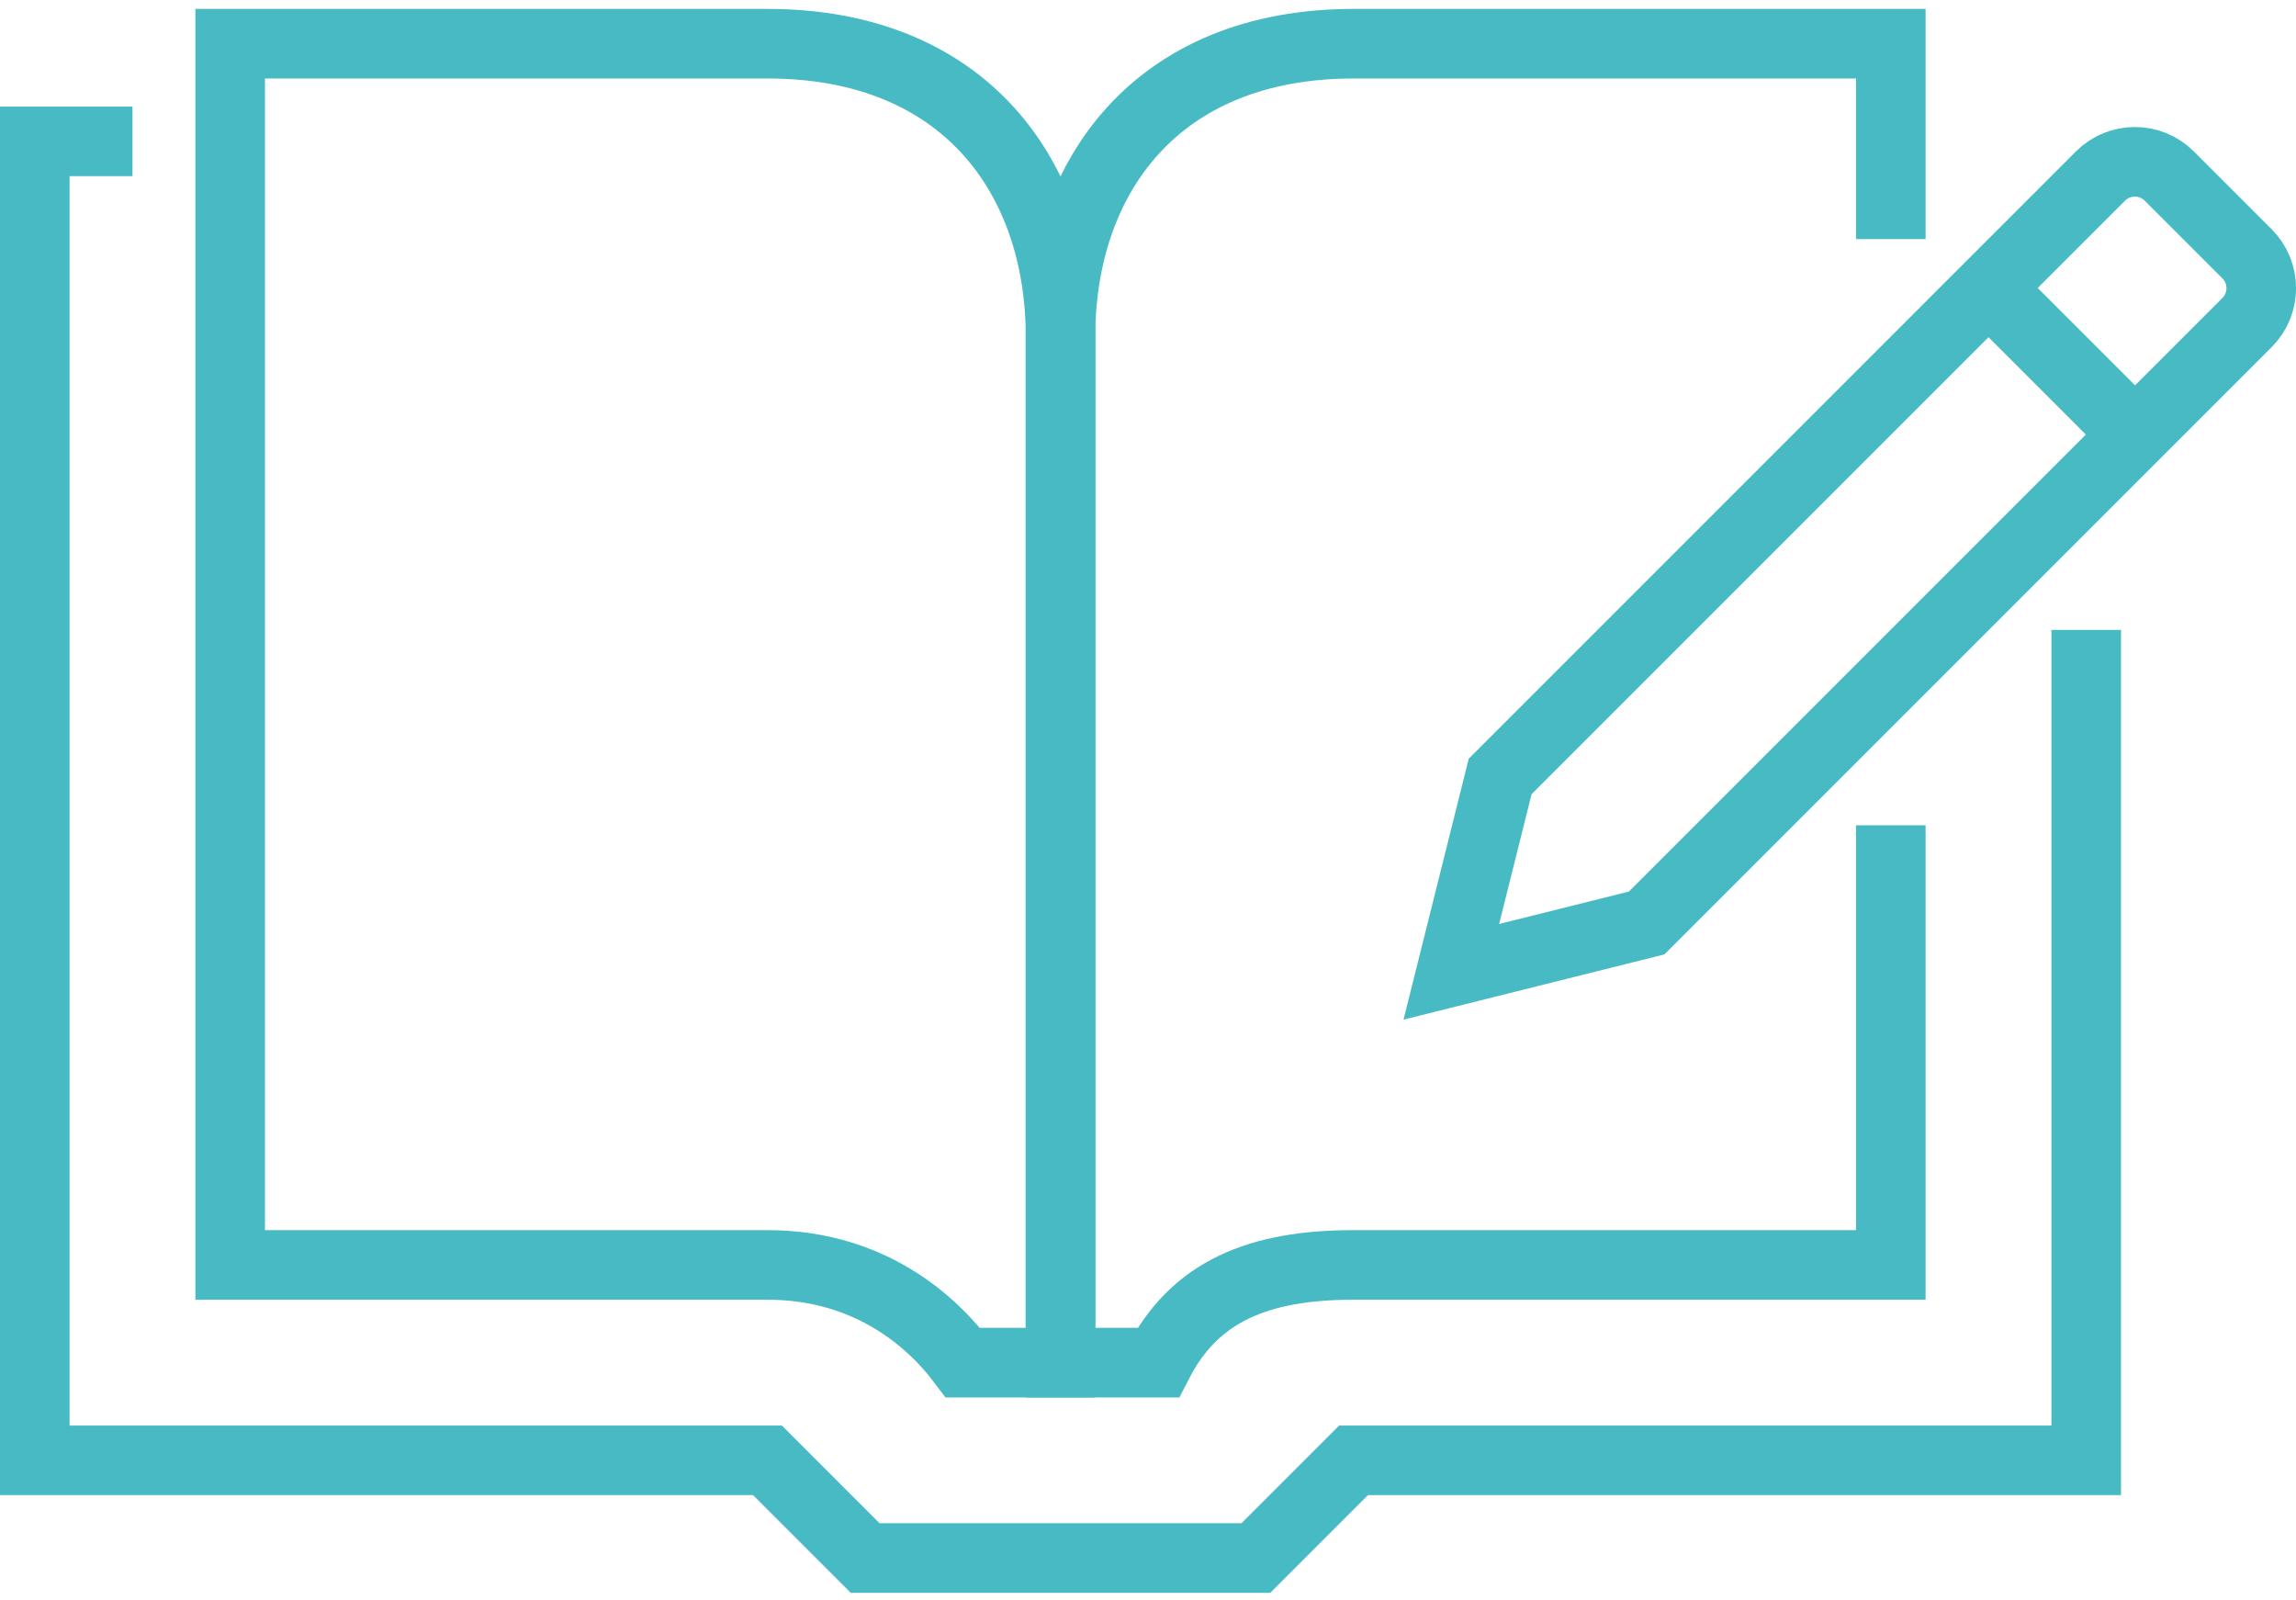
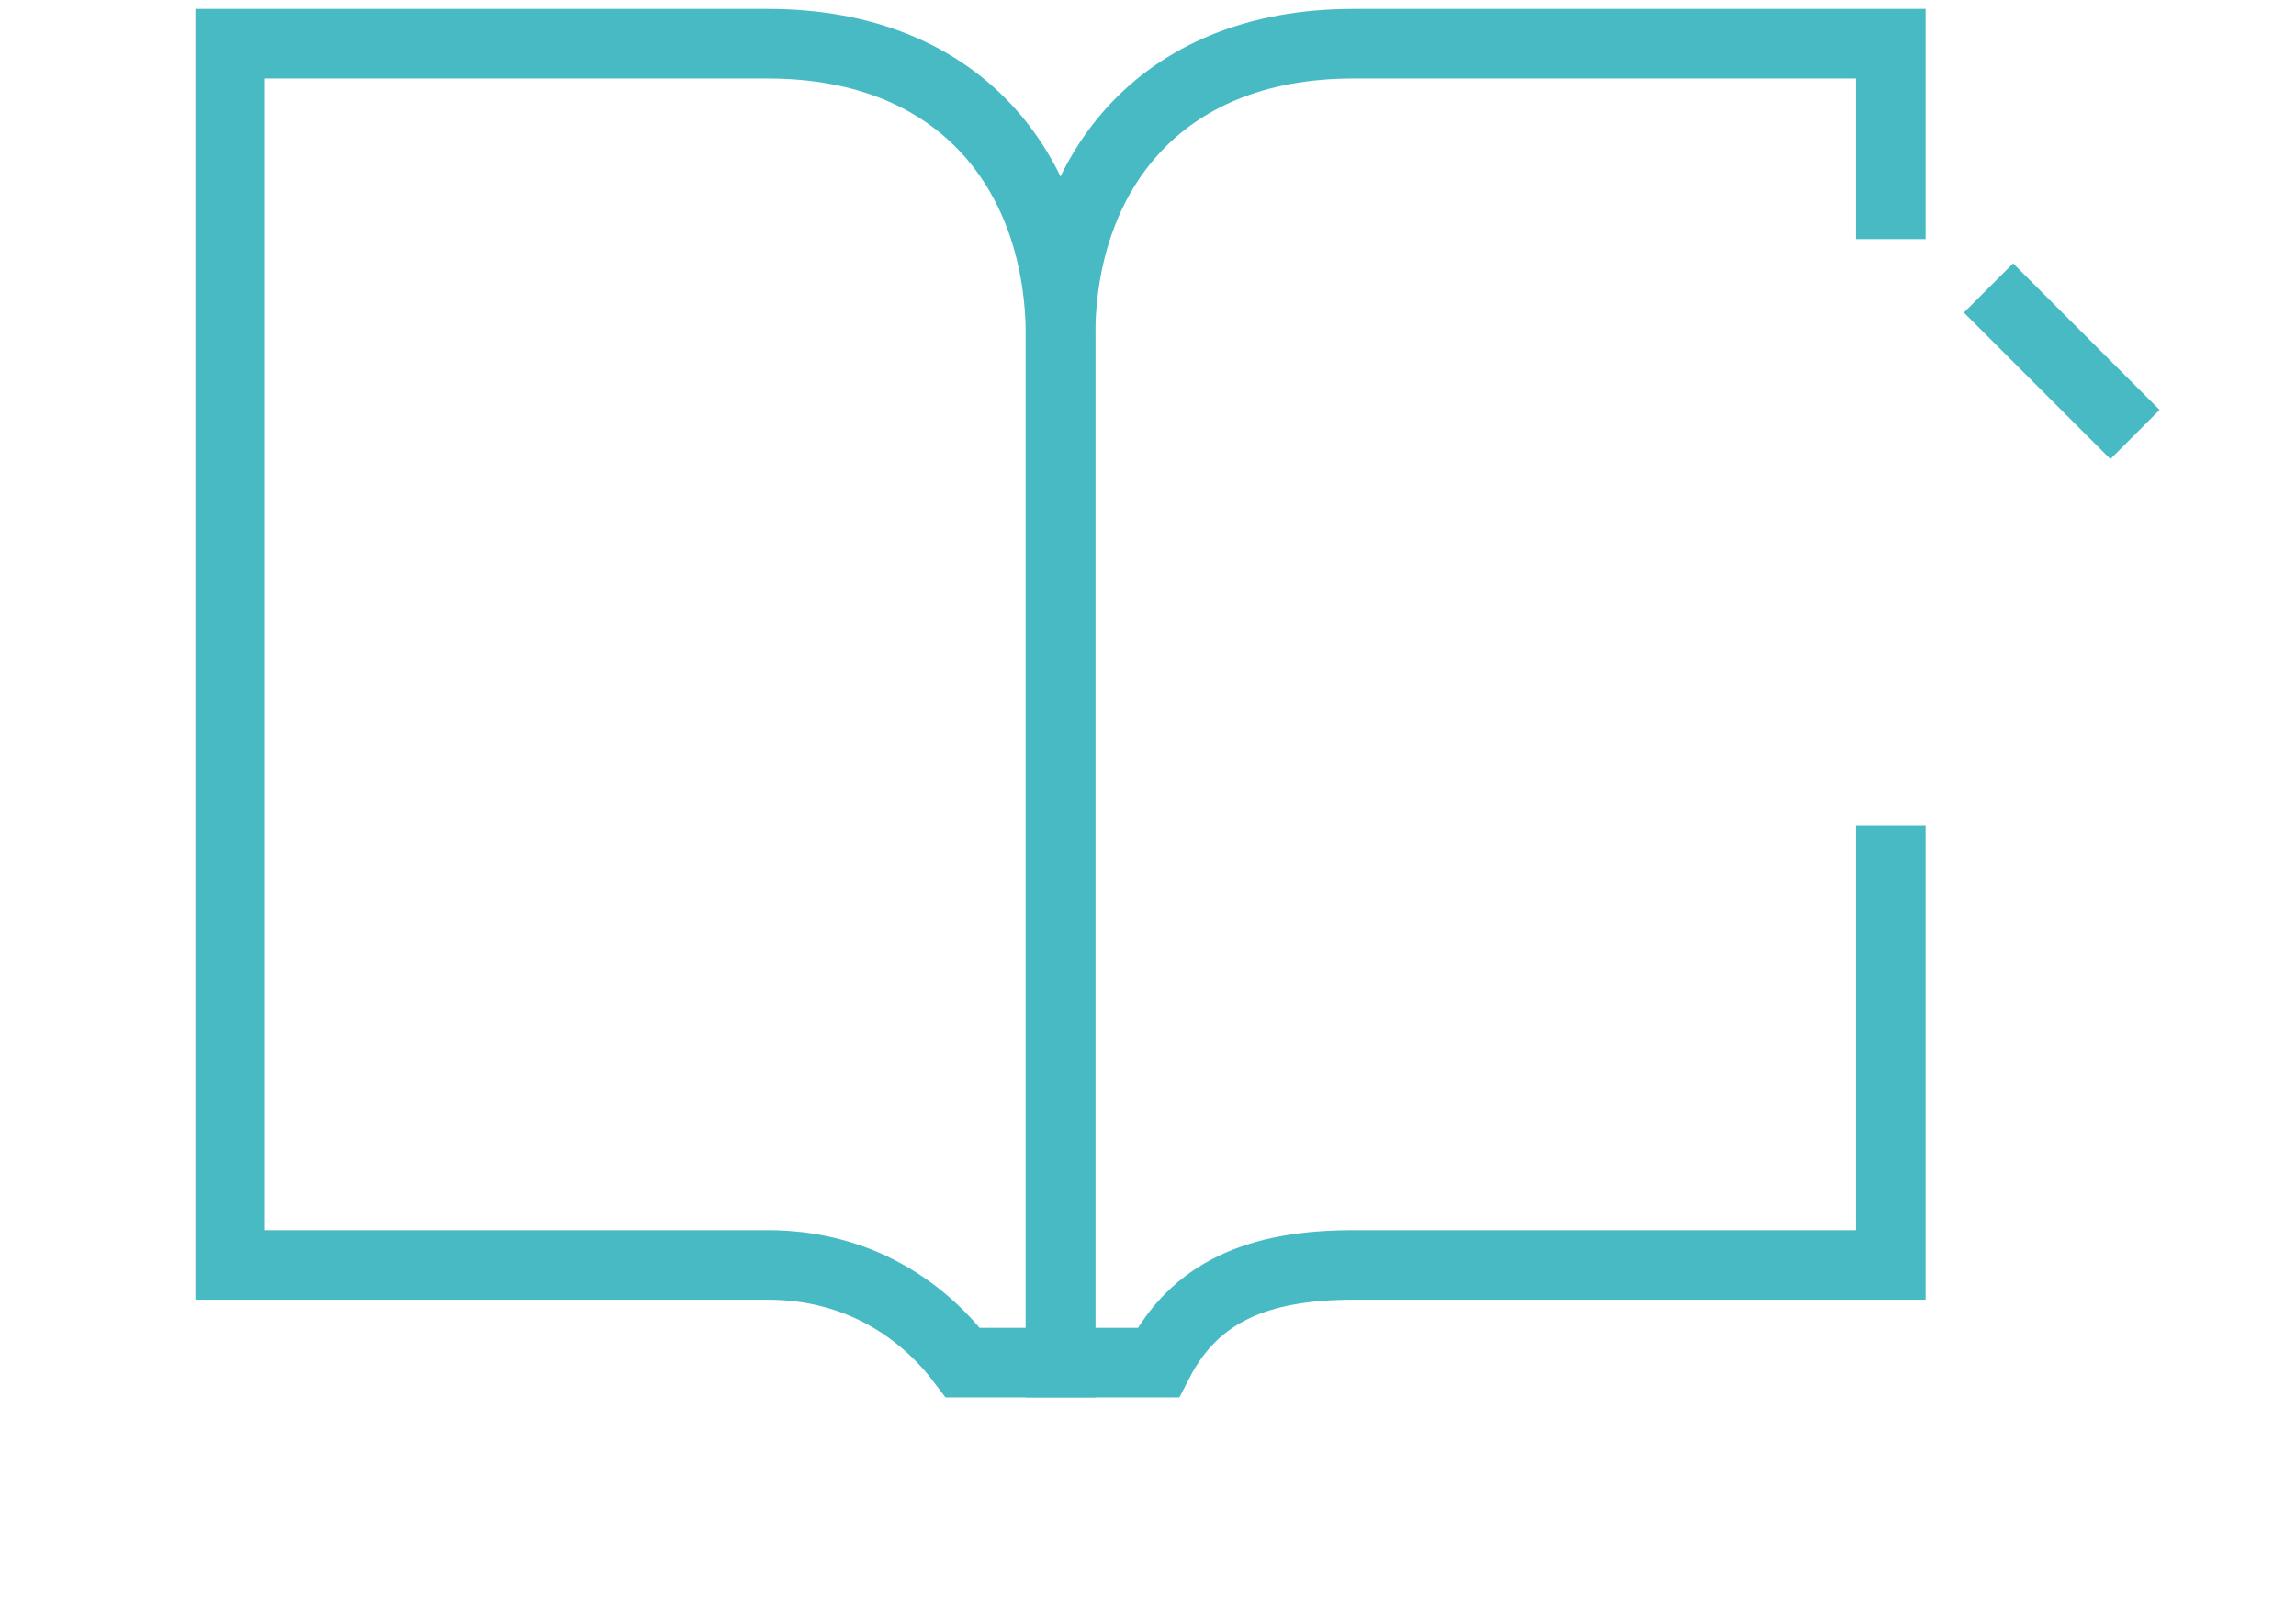
<svg xmlns="http://www.w3.org/2000/svg" width="66" height="46" viewBox="0 0 66 46" fill="none">
  <g id="Group">
-     <path id="Vector" d="M3.808 4.064H1V41.974H22.061L24.869 44.782H36.101L38.909 41.974H59.97V18.105" stroke="#48BAC4" stroke-width="2" stroke-miterlimit="10" />
    <path id="Vector_2" d="M6.617 1.256V36.358H22.062C24.786 36.358 26.625 37.762 27.678 39.166H30.486V9.681C30.486 5.117 27.748 1.256 22.062 1.256H6.617Z" stroke="#48BAC4" stroke-width="2" stroke-miterlimit="10" />
    <path id="Vector_3" d="M54.353 23.721V36.358H38.909C36.185 36.358 34.346 37.116 33.292 39.166H30.484V9.681C30.484 5.117 33.222 1.256 38.909 1.256H54.353V6.873" stroke="#48BAC4" stroke-width="2" stroke-miterlimit="10" />
-     <path id="Vector_4" d="M47.335 26.529L41.719 27.933L43.123 22.317L60.379 5.061C60.926 4.514 61.811 4.514 62.358 5.061L64.591 7.294C65.138 7.841 65.138 8.726 64.591 9.273L47.335 26.529Z" stroke="#48BAC4" stroke-width="2" stroke-miterlimit="10" />
    <path id="Vector_5" d="M57.16 8.277L61.372 12.489" stroke="#48BAC4" stroke-width="2" stroke-miterlimit="10" />
  </g>
</svg>